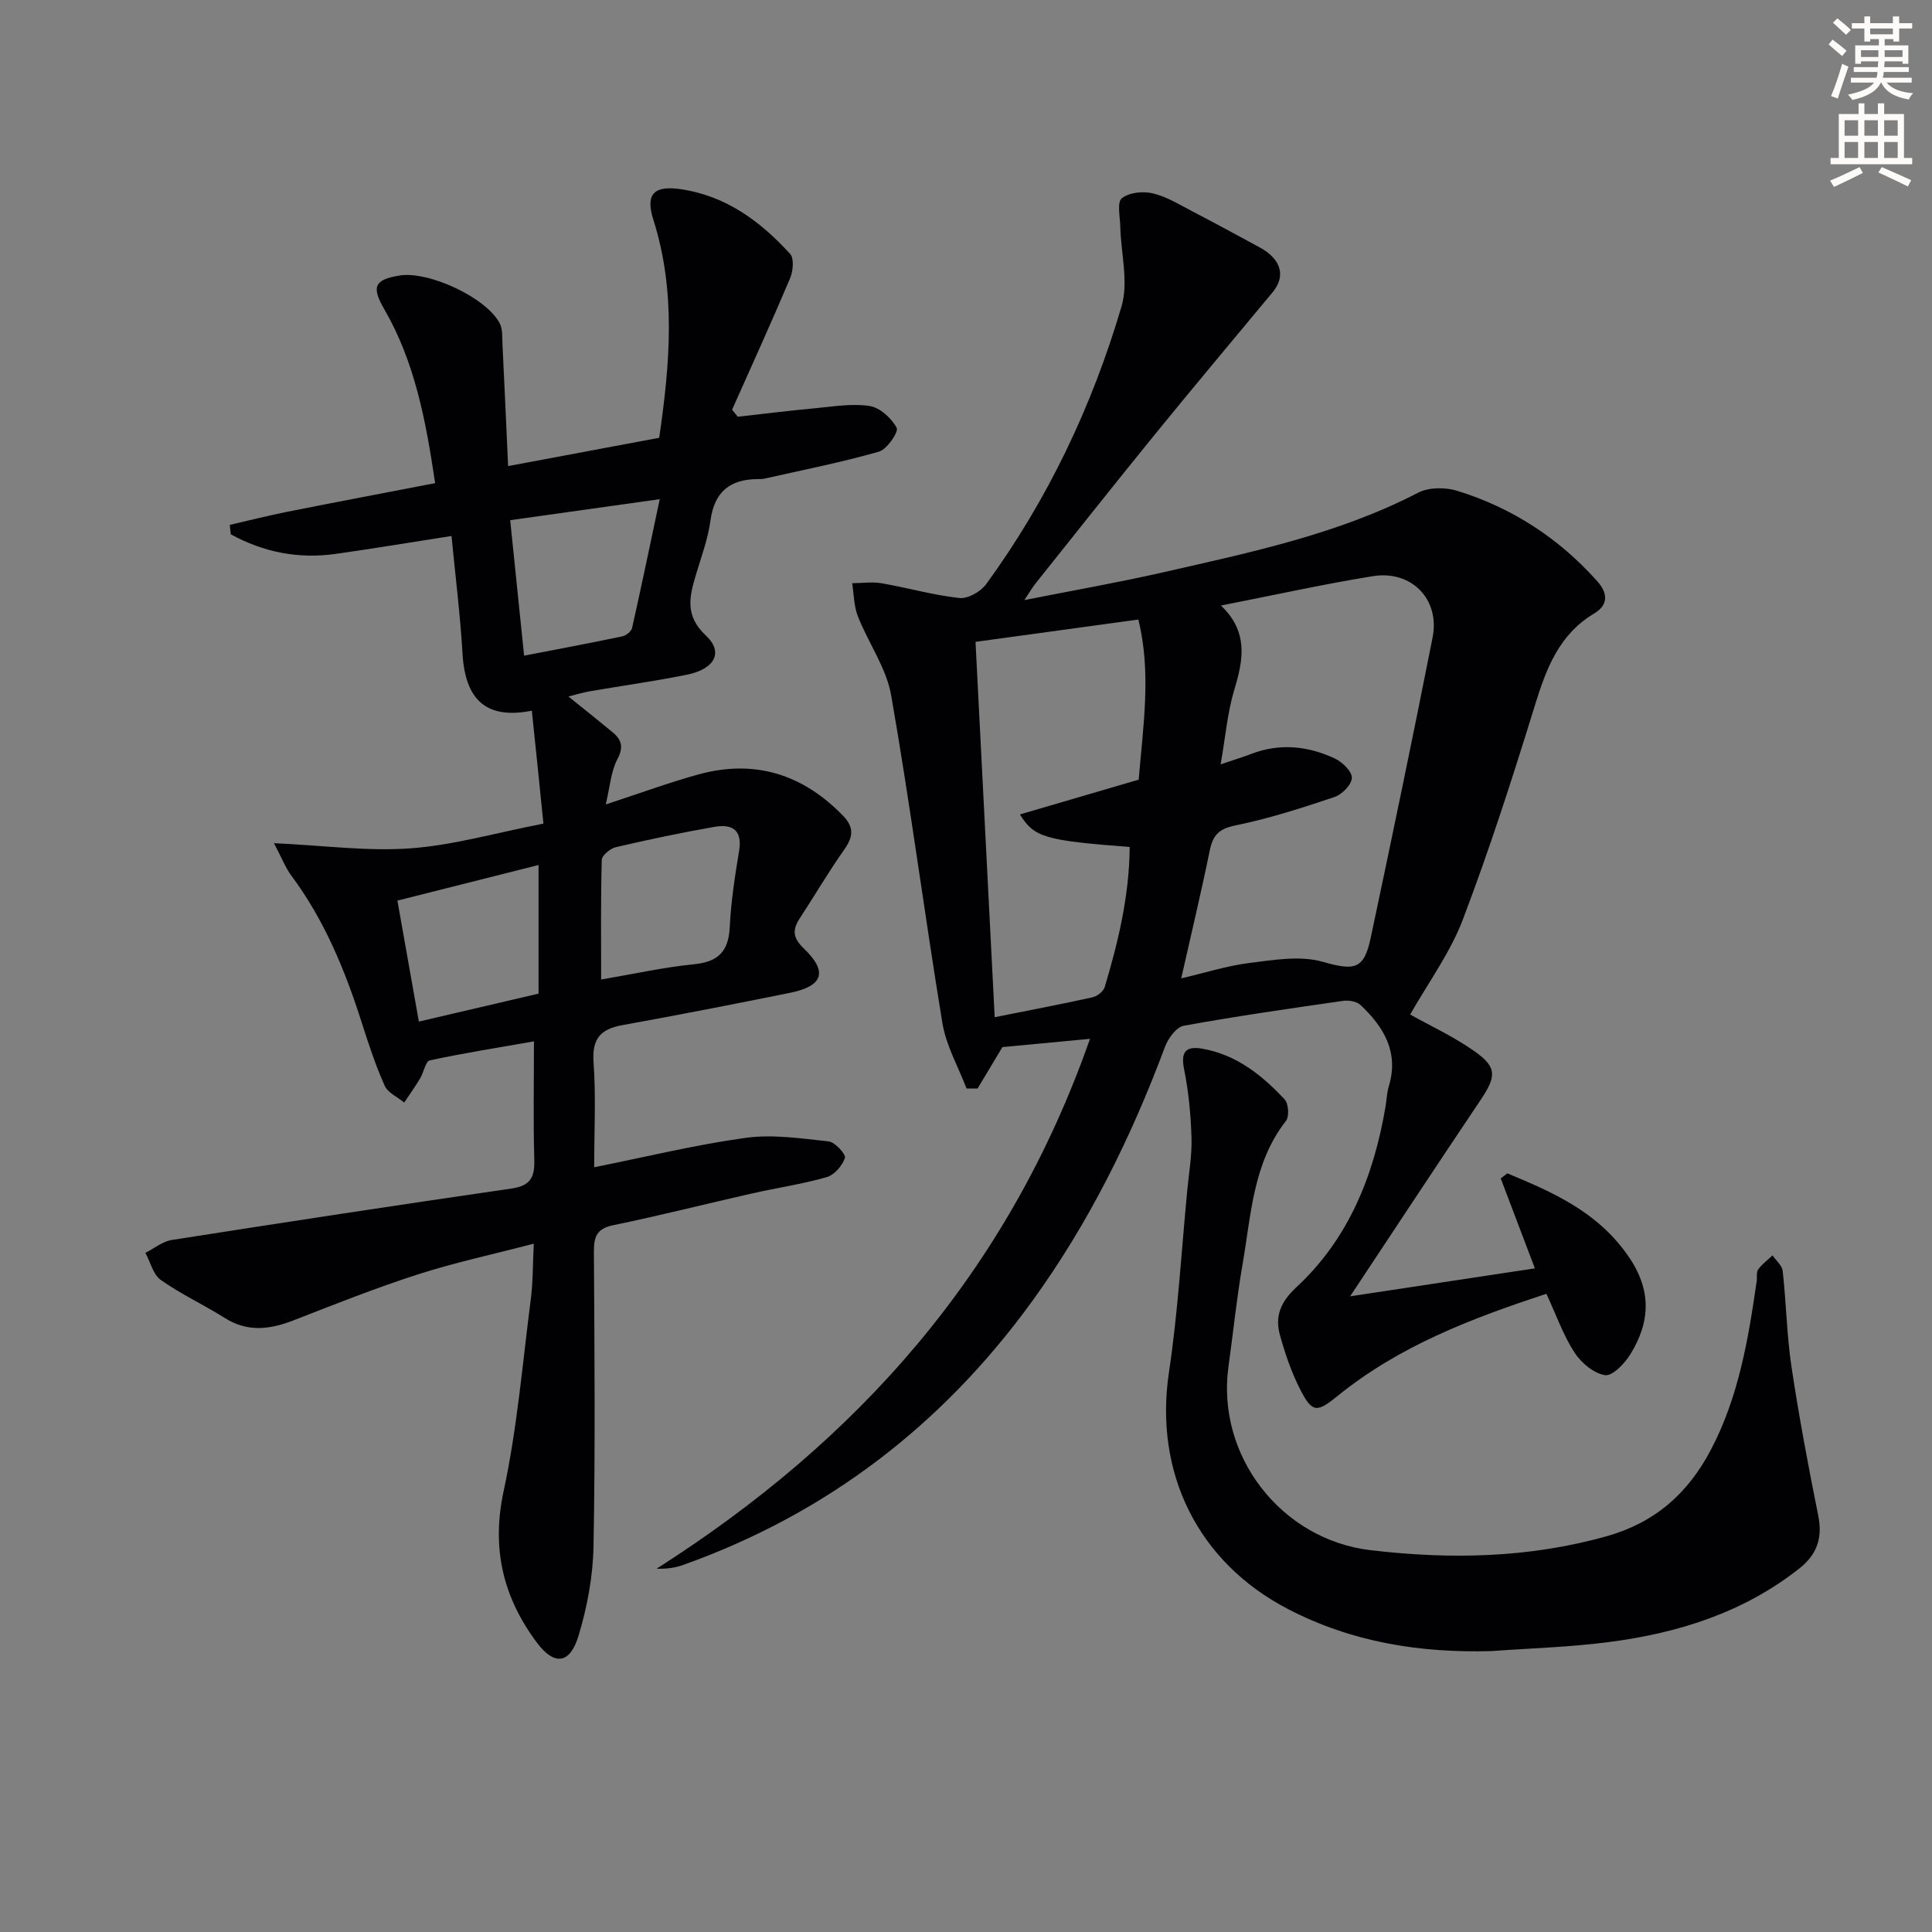
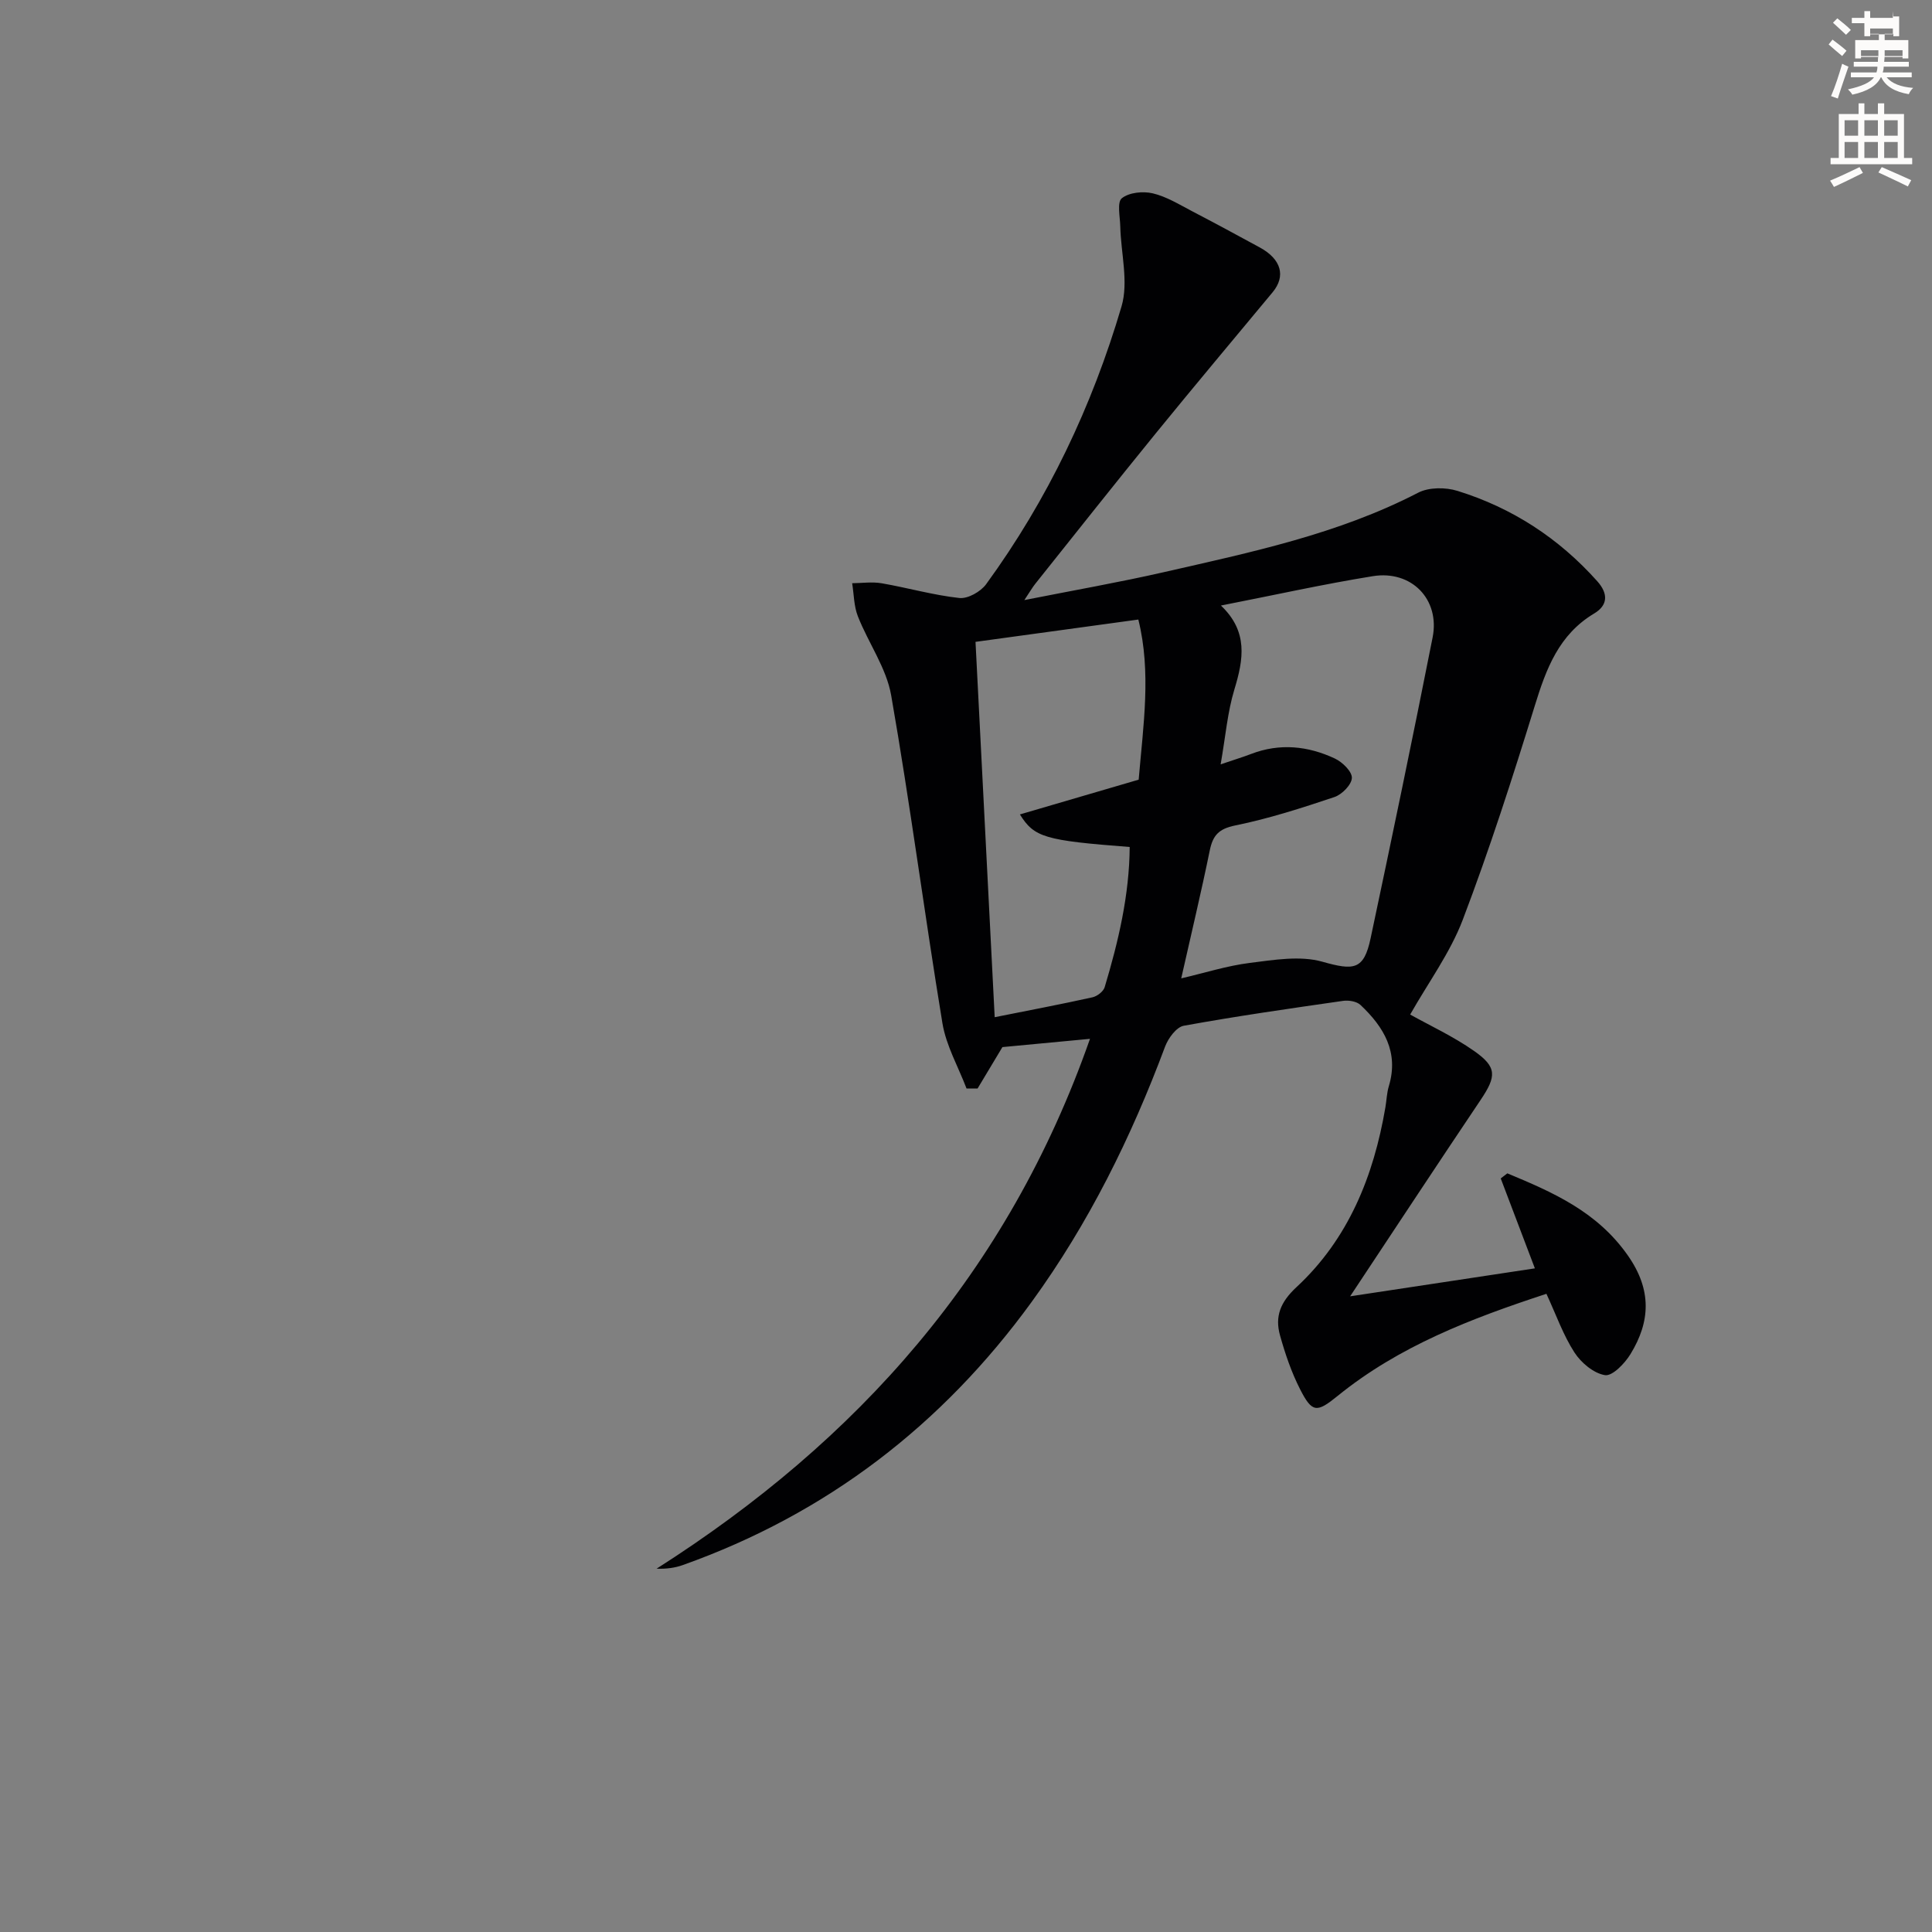
<svg xmlns="http://www.w3.org/2000/svg" enable-background="new 0 0 400 400" viewBox="0 0 400 400">
  <rect x="0" y="0" width="400" height="400" fill="#808080" stroke="none" />
-   <path d="m378.6 9.2.8-1c.9.7 1.9 1.4 2.9 2.3l-.9 1.1c-1.1-.9-2-1.7-2.8-2.4zm.5 10.7c.9-2.1 1.6-4.3 2.3-6.7.4.2.8.4 1.3.6-.7 2.1-1.5 4.3-2.2 6.6zm.4-15.2.9-.9c1 .8 2 1.6 2.8 2.4l-1 1c-1-.9-1.9-1.8-2.7-2.5zm12.5-1.3h1.2v1.4h2.7v1.1h-2.7v2.7h-1.2v-.5h-1.8v1.3h4.9v3.8h-1.2v-.5h-3.7c0 .4-.1.9-.1 1.2h5.1v1h-5.2c0 .5-.1.9-.2 1.2h6v1h-5.2c1.1 1.3 2.9 2 5.5 2.2-.4.4-.7.8-.9 1.3-2.9-.5-4.8-1.6-5.7-3.5h-.1c-.8 1.7-2.7 2.9-5.9 3.6-.2-.4-.6-.8-.9-1.1 2.8-.6 4.6-1.4 5.4-2.5h-4.8v-1h5.3c.1-.3.2-.7.2-1.2h-4.9v-1h5c0-.4 0-.8.1-1.2h-3.6v.5h-1.2v-3.8h4.9v-1.3h-1.8v.5h-1.2v-2.7h-2.6v-1.1h2.6v-1.4h1.2v1.4h4.7v-1.4zm-6.7 8.4h3.6c0-.4 0-.9 0-1.4h-3.6zm1.9-4.7h4.7v-1.2h-4.7zm6.7 3.3h-3.7v1.4h3.7z" fill="#fcfbfa" />
+   <path d="m378.6 9.2.8-1c.9.7 1.9 1.4 2.9 2.3l-.9 1.1c-1.1-.9-2-1.7-2.8-2.4zm.5 10.7c.9-2.1 1.6-4.3 2.3-6.7.4.2.8.4 1.3.6-.7 2.1-1.5 4.3-2.2 6.6zm.4-15.2.9-.9c1 .8 2 1.6 2.8 2.4l-1 1c-1-.9-1.9-1.8-2.7-2.5zm12.5-1.3h1.2v1.4h2.7h-2.7v2.7h-1.2v-.5h-1.8v1.3h4.9v3.8h-1.2v-.5h-3.7c0 .4-.1.9-.1 1.2h5.1v1h-5.2c0 .5-.1.9-.2 1.2h6v1h-5.2c1.1 1.3 2.9 2 5.5 2.2-.4.4-.7.8-.9 1.3-2.9-.5-4.8-1.6-5.7-3.5h-.1c-.8 1.7-2.7 2.9-5.9 3.6-.2-.4-.6-.8-.9-1.1 2.8-.6 4.6-1.4 5.4-2.5h-4.8v-1h5.3c.1-.3.2-.7.2-1.2h-4.9v-1h5c0-.4 0-.8.1-1.2h-3.6v.5h-1.2v-3.8h4.9v-1.3h-1.8v.5h-1.2v-2.7h-2.6v-1.1h2.6v-1.4h1.2v1.4h4.7v-1.4zm-6.7 8.4h3.6c0-.4 0-.9 0-1.4h-3.6zm1.9-4.7h4.7v-1.2h-4.7zm6.7 3.3h-3.7v1.4h3.7z" fill="#fcfbfa" />
  <path d="m384.7 21.4h1.3v2.2h2.8v-2.2h1.3v2.2h4.1v9.1h1.7v1.3h-16.9v-1.3h1.7v-9.1h4.1v-2.2zm.3 13.2.7 1.2c-1.8.9-3.8 1.9-6 2.9-.2-.4-.5-.8-.8-1.3 2.4-1 4.4-2 6.1-2.8zm-3.1-6.5h2.8v-3.2h-2.8zm0 4.6h2.8v-3.3h-2.8zm4.1-4.6h2.8v-3.2h-2.8zm0 4.6h2.8v-3.3h-2.8zm3.6 1.9c2.1.9 4.1 1.8 6.1 2.7l-.7 1.3c-2.2-1.1-4.2-2-6.1-2.9zm3.3-9.7h-2.8v3.2h2.8zm-2.8 7.8h2.8v-3.3h-2.8z" fill="#fcfbfa" />
  <g fill="#010103">
    <path d="m291.96 210.05c4.06 2.27 8.91 4.51 13.22 7.53 4.81 3.37 4.66 5.25 1.34 10.19-8.88 13.21-17.63 26.5-26.99 40.62 12.76-1.93 24.92-3.77 38.25-5.79-2.53-6.68-4.8-12.65-7.07-18.62.46-.35.91-.7 1.37-1.05 9.45 3.93 18.62 7.92 24.99 17.06 4.92 7.06 4.65 13.6.5 20.37-1.18 1.93-3.74 4.59-5.27 4.35-2.34-.37-4.95-2.56-6.33-4.7-2.32-3.58-3.76-7.73-5.8-12.14-15.59 5.11-30.51 10.82-43.24 21.15-4.3 3.49-5.26 3.52-7.76-1.39-1.79-3.51-3.09-7.33-4.15-11.13-1.11-3.95.07-6.92 3.41-10.02 10.75-9.97 15.97-22.97 18.4-37.21.25-1.47.29-3 .72-4.41 2.11-7.04-1.06-12.25-5.87-16.79-.79-.75-2.45-1.02-3.62-.85-11.01 1.58-22.03 3.16-32.98 5.15-1.52.28-3.21 2.58-3.86 4.31-7.01 18.78-15.81 36.6-27.62 52.86-18.53 25.5-42.44 43.87-72.2 54.48-1.65.59-3.42.83-5.46.76 41.6-26.49 72.77-61.31 89.73-109.7-7.04.66-13.12 1.24-18.13 1.71-2.11 3.52-3.63 6.04-5.14 8.57-.76 0-1.53 0-2.29 0-1.71-4.49-4.22-8.86-4.99-13.51-3.72-22.59-6.67-45.32-10.61-67.87-.99-5.69-4.73-10.86-6.9-16.39-.83-2.11-.81-4.55-1.18-6.84 2.04-.02 4.13-.33 6.11.01 5.38.93 10.68 2.46 16.09 3.05 1.76.19 4.41-1.31 5.54-2.86 12.75-17.49 21.94-36.84 28.03-57.51 1.49-5.05-.13-11.02-.26-16.56-.05-2.02-.7-5.01.32-5.83 1.49-1.21 4.39-1.5 6.41-1.02 2.84.67 5.48 2.31 8.12 3.69 4.71 2.45 9.38 4.98 14.05 7.52 4.45 2.43 5.41 5.93 2.64 9.27-8.06 9.71-16.18 19.37-24.15 29.16-8.41 10.33-16.67 20.78-24.98 31.19-.6.75-1.08 1.6-2.27 3.38 10.31-2.04 19.67-3.68 28.93-5.79 17.95-4.1 36.01-7.85 52.6-16.44 2.22-1.15 5.67-1.15 8.14-.38 11.33 3.51 20.99 9.8 28.94 18.7 2.35 2.63 2.17 5-.61 6.67-7.34 4.38-9.96 11.46-12.32 19.12-4.6 14.9-9.38 29.77-14.92 44.33-2.61 6.84-7.13 12.98-10.88 19.6zm-47.4-7.49c4.9-1.14 9.49-2.61 14.2-3.2 4.97-.62 10.38-1.55 15.01-.25 6.52 1.84 8.6 1.76 10-4.85 4.4-20.74 8.73-41.5 12.84-62.3 1.55-7.87-4.37-13.96-12.38-12.67-10.28 1.66-20.46 3.93-31.45 6.08 5.67 5.37 4.68 11.15 2.79 17.36-1.44 4.74-1.84 9.79-2.85 15.52 2.88-.98 4.61-1.5 6.3-2.15 5.94-2.28 11.79-1.67 17.38.96 1.54.73 3.54 2.68 3.49 4-.05 1.4-2.05 3.44-3.61 3.96-6.75 2.26-13.57 4.47-20.53 5.88-3.44.7-4.65 2.06-5.29 5.22-1.76 8.6-3.81 17.15-5.9 26.44zm-42.59-69.67c1.32 25.84 2.62 51.32 3.97 77.71 7.34-1.47 13.82-2.69 20.25-4.12.97-.22 2.25-1.2 2.52-2.09 2.84-9.47 5.11-19.06 5.18-29.03-17.61-1.35-19.76-1.99-22.73-6.74 8.23-2.41 16.41-4.81 24.59-7.2.95-11.27 2.64-22.23-.07-33.15-11.52 1.58-22.33 3.06-33.71 4.62z" />
-     <path d="m110.11 147.14c-9.57 1.9-13.79-2.38-14.35-11.79-.47-8.06-1.48-16.09-2.28-24.38-8.67 1.35-16.32 2.63-24 3.71-7.73 1.1-14.97-.37-21.7-4.06-.07-.65-.14-1.3-.21-1.95 3.98-.91 7.95-1.92 11.95-2.72 10.05-2 20.11-3.9 30.57-5.92-1.95-13.18-4.26-25.17-10.53-36.01-2.68-4.63-2.07-6.1 3.09-6.97 6.03-1.02 18.02 4.55 20.8 9.87.64 1.22.51 2.88.58 4.34.4 8.11.76 16.23 1.17 25.24 10.84-2.03 21-3.93 31.28-5.86 2.24-15.35 3.5-30.3-1.21-45.15-1.68-5.29.1-7.12 5.6-6.33 9.42 1.35 16.56 6.66 22.72 13.41.86.94.61 3.59-.02 5.07-3.86 9.12-7.97 18.14-12 27.19.39.48.79.96 1.18 1.45 5.31-.59 10.61-1.26 15.93-1.75 3.79-.35 7.69-1.04 11.37-.47 2.14.33 4.54 2.53 5.6 4.53.44.83-2.01 4.45-3.68 4.92-7.77 2.22-15.73 3.79-23.63 5.57-.48.11-1 .11-1.49.11-5.72.04-8.94 2.63-9.75 8.55-.51 3.75-1.85 7.39-2.95 11.04-1.38 4.61-2.49 8.62 2.01 12.82 3.7 3.45 1.81 6.93-3.94 8.09-6.66 1.35-13.41 2.28-20.11 3.43-1.29.22-2.55.62-4.43 1.08 3.36 2.71 6.3 5.04 9.19 7.44 1.89 1.57 2.25 3.1.93 5.59-1.3 2.46-1.48 5.52-2.39 9.32 7.26-2.37 13.17-4.56 19.23-6.22 11.63-3.18 21.58-.04 29.93 8.59 2.29 2.37 2.07 4.36.24 6.95-3.25 4.6-6.1 9.48-9.19 14.2-1.58 2.4-1.54 4.06.8 6.3 5.03 4.82 4.02 7.79-2.89 9.19-11.55 2.34-23.12 4.59-34.71 6.69-4.53.82-6.28 2.85-5.93 7.71.51 7.11.13 14.29.13 21.71 10.68-2.14 20.95-4.66 31.36-6.09 5.6-.77 11.49.12 17.19.74 1.31.14 3.6 2.66 3.36 3.41-.52 1.61-2.19 3.53-3.77 3.98-5.09 1.46-10.37 2.23-15.55 3.4-9.55 2.16-19.04 4.58-28.63 6.55-3.42.71-4.04 2.37-4.02 5.49.12 20.33.3 40.66-.08 60.99-.11 6.21-1.3 12.56-3.1 18.52-1.77 5.88-5.01 6.26-8.62 1.43-6.99-9.35-9.45-19.45-6.89-31.36 2.82-13.09 3.92-26.55 5.64-39.86.44-3.41.38-6.88.6-11.38-8.46 2.21-16.35 3.9-24 6.36-8.69 2.8-17.19 6.18-25.7 9.5-4.9 1.91-9.52 2.52-14.26-.47-4.35-2.74-9.06-4.92-13.25-7.87-1.59-1.12-2.16-3.7-3.2-5.62 1.82-.92 3.56-2.37 5.48-2.67 23.43-3.67 46.87-7.25 70.34-10.65 3.9-.56 4.8-2.33 4.7-5.94-.23-7.95-.07-15.92-.07-24.53-7.63 1.34-14.63 2.44-21.56 3.94-.89.19-1.26 2.5-2.01 3.74-1.03 1.7-2.18 3.33-3.29 4.99-1.39-1.15-3.4-2.02-4.05-3.49-1.88-4.22-3.34-8.65-4.75-13.07-3.45-10.83-7.72-21.22-14.57-30.42-1.21-1.63-1.95-3.6-3.6-6.72 10.35.48 19.38 1.72 28.28 1.07 8.86-.65 17.59-3.19 27.51-5.12-.77-7.72-1.56-15.32-2.4-23.38zm14.35 55.66c6.87-1.17 13.01-2.55 19.22-3.16 5.06-.5 7.17-2.68 7.41-7.73.25-5.29 1.08-10.56 1.94-15.79.72-4.39-1.56-5.55-5.11-4.93-6.84 1.2-13.65 2.63-20.42 4.21-1.16.27-2.88 1.7-2.91 2.64-.23 8.09-.13 16.19-.13 24.76zm-18.83-95.1c.99 9.63 1.91 18.64 2.88 28.05 7.12-1.38 13.74-2.61 20.33-4 .79-.16 1.86-1.03 2.03-1.75 1.95-8.65 3.74-17.33 5.72-26.65-10.7 1.51-20.46 2.88-30.96 4.35zm5.87 98.02c0-9 0-17.56 0-26.63-9.97 2.52-19.52 4.92-29.22 7.37 1.51 8.52 2.92 16.47 4.44 25.05 8.51-1.98 16.66-3.89 24.78-5.79z" />
-     <path d="m308.75 341.84c-14.75.41-28.82-1.82-42.06-8.69-18.7-9.7-27.79-28.23-24.67-49.04 1.87-12.46 2.58-25.1 3.79-37.67.35-3.63.99-7.27.88-10.89-.15-4.75-.6-9.55-1.54-14.2-.73-3.61.4-4.8 3.71-4.24 7.07 1.22 12.41 5.47 17.11 10.51.81.87.99 3.54.28 4.45-6.87 8.77-7.2 19.45-8.99 29.68-1.22 7.03-1.94 14.14-2.92 21.21-2.54 18.45 10.91 35.8 29.42 37.99 16.48 1.94 32.76 1.65 48.91-2.9 10-2.82 16.81-8.87 21.54-17.87 5.76-10.96 7.76-22.88 9.49-34.91.12-.82-.11-1.86.31-2.44.8-1.11 1.96-1.96 2.97-2.92.73 1.07 1.98 2.09 2.11 3.23.73 6.6.84 13.29 1.82 19.85 1.55 10.32 3.48 20.58 5.54 30.81.93 4.62-.26 8.04-3.9 10.92-11.59 9.16-25.11 13.4-39.45 15.25-8.06 1.06-16.23 1.28-24.35 1.87z" />
  </g>
</svg>